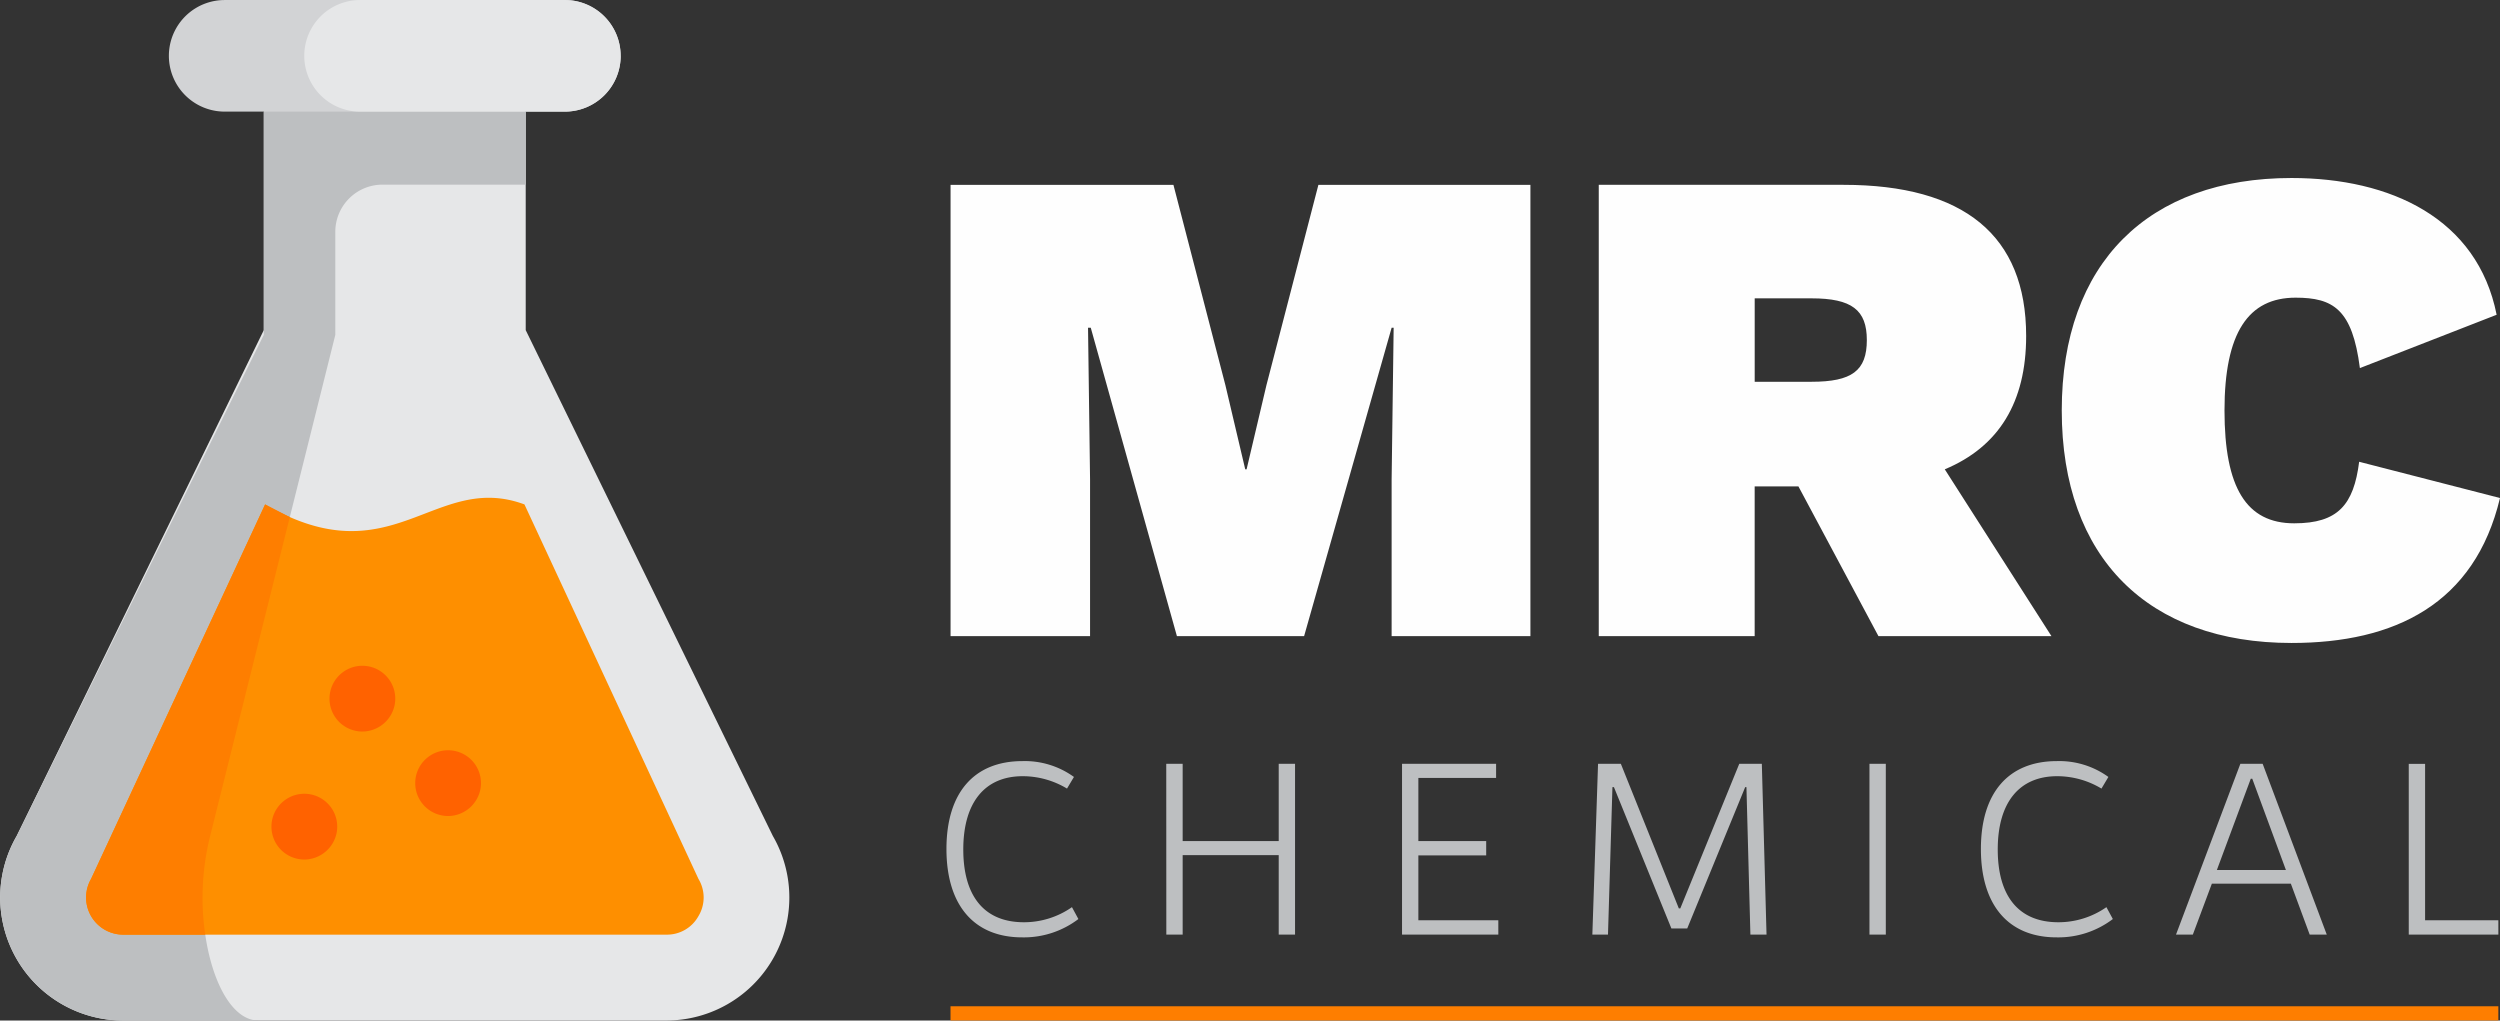
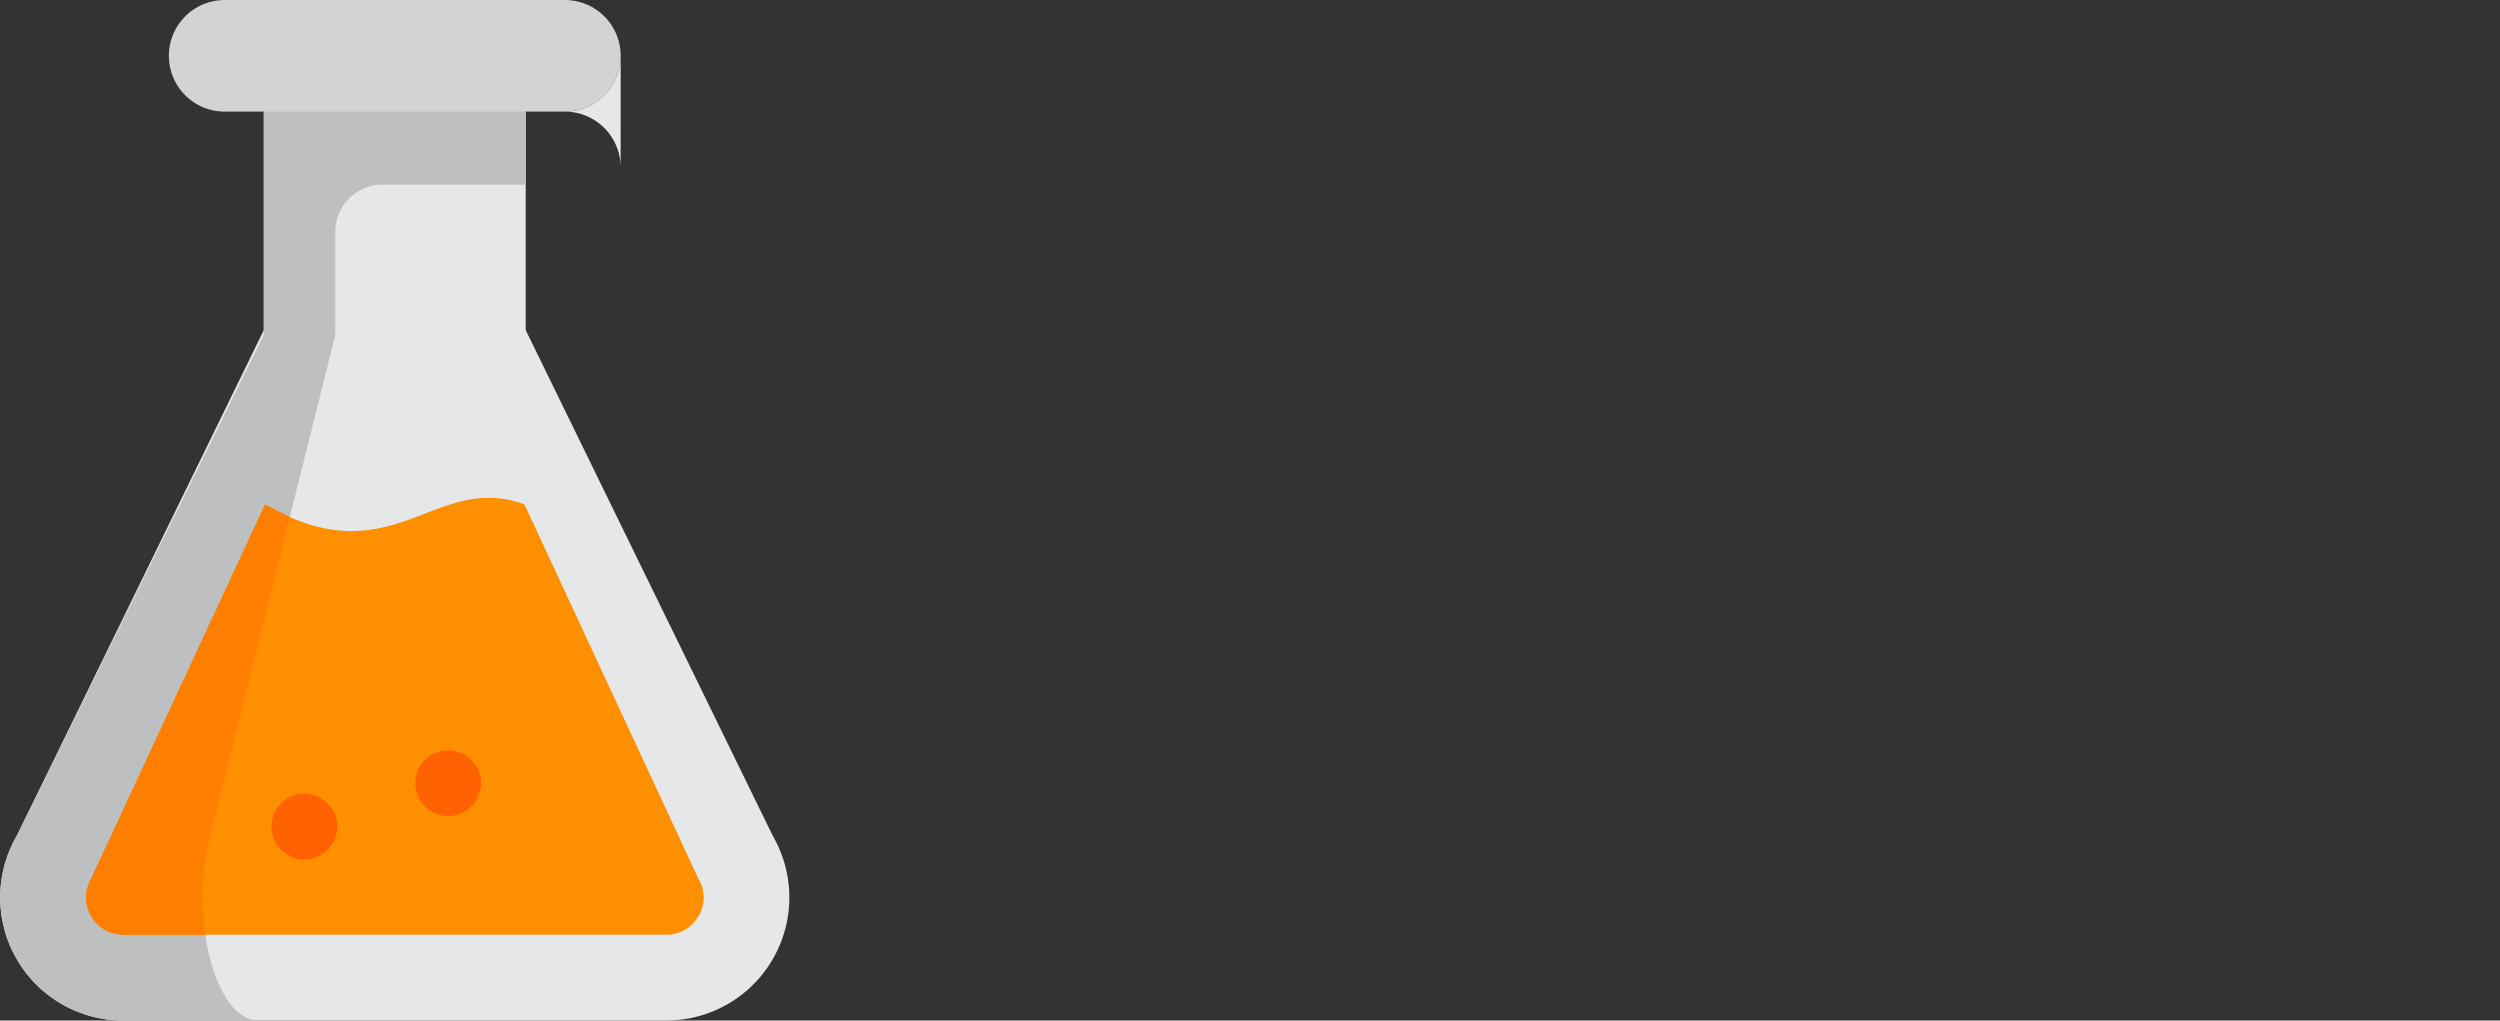
<svg xmlns="http://www.w3.org/2000/svg" width="246.444" height="100.601" viewBox="0 0 246.444 100.601">
  <rect x="0" y="0" width="246.444" height="100.601" fill="#333333" stroke="none" />
  <g id="Grupo_100" data-name="Grupo 100" transform="translate(-1568.692 1220.863)">
-     <path id="Caminho_56" data-name="Caminho 56" d="M6287.2,6259.014h-20.9l-5.123,19.75-1.955,8.291h-.134l-1.955-8.291-5.123-19.75H6230.04V6303.5h13.751v-15.435l-.2-14.964h.27l8.492,30.4h12.538l8.628-30.4h.2l-.2,14.964V6303.5H6287.2Zm34.31,44.487h17.054l-10.516-16.446c5.325-2.225,8.021-6.605,8.021-13.144,0-9.909-6.134-14.9-18-14.9h-24.131V6303.5h15.369V6288.74h4.314Zm-12.2-33.3h5.595c3.977,0,5.459,1.146,5.459,4.112,0,3.033-1.483,4.112-5.459,4.112h-5.595Zm73.471,19.683-13.885-3.573c-.539,4.247-2.089,6.067-6.4,6.067-4.719,0-6.875-3.505-6.875-11.122,0-7.685,2.359-11.122,7.01-11.122,3.707,0,5.595,1.146,6.336,6.942l13.481-5.257c-1.887-9.5-10.448-13.481-20.222-13.481-14.088,0-22.648,8.358-22.648,22.918s8.56,22.917,22.648,22.917C6372.4,6304.176,6380.286,6300.334,6382.779,6289.886Z" transform="translate(-4567.644 -7461.654)" fill="#fefefe" />
-     <path id="Caminho_57" data-name="Caminho 57" d="M6230.1,7316.284a8.872,8.872,0,0,0,5.539-1.807l-.634-1.171a8.251,8.251,0,0,1-4.734,1.488c-3.928,0-5.978-2.586-5.978-7.174,0-4.636,2.123-7.223,5.856-7.223a8.469,8.469,0,0,1,4.368,1.221l.684-1.147a8.268,8.268,0,0,0-5.076-1.562c-4.758,0-7.492,3.1-7.492,8.662S6225.363,7316.284,6230.1,7316.284Zm14.207-.27h1.611v-7.833h9.468v7.833h1.61v-16.837h-1.61v7.614h-9.468v-7.614H6244.3Zm24.846-1.415v-6.393h6.686v-1.415h-6.686v-6.223h7.662v-1.392h-9.273v16.837h9.493V7314.6Zm17.151,1.415h1.541l.439-14.542h.146l5.665,13.933h1.562l5.714-13.933h.122l.391,14.542h1.59l-.463-16.837h-2.225l-5.812,14.251h-.146l-5.714-14.251h-2.249Zm27.317,0h1.611v-16.837h-1.611Zm18.453.27a8.873,8.873,0,0,0,5.539-1.807l-.634-1.171a8.252,8.252,0,0,1-4.734,1.488c-3.929,0-5.978-2.586-5.978-7.174,0-4.636,2.123-7.223,5.856-7.223a8.466,8.466,0,0,1,4.368,1.221l.683-1.147a8.266,8.266,0,0,0-5.076-1.562c-4.757,0-7.491,3.1-7.491,8.662S6327.336,7316.284,6332.07,7316.284Zm24.944-.27h1.684l-6.32-16.837h-2.2l-6.344,16.837h1.659l1.878-5.026h7.784Zm-9.151-6.368,3.343-9h.146l3.319,9Zm18.916,6.368h8.833V7314.6h-7.222v-15.422h-1.611Z" transform="translate(-4560.642 -8444.744)" fill="#bdbfc1" />
    <path id="Caminho_59" data-name="Caminho 59" d="M4609.935,6211.294l-24.362-49.865v-21.539h-25.82v21.539l-24.361,49.865a12.128,12.128,0,0,0,10.5,18.192h53.537A12.127,12.127,0,0,0,4609.935,6211.294Z" transform="translate(-2965.057 -7349.749)" fill="#e6e7e8" />
    <path id="Caminho_63" data-name="Caminho 63" d="M4585.547,6063.922l-7.905-4.442-15.15.158-2.766,4.284v22.006l-24.359,49.4a12.125,12.125,0,0,0,10.5,18.19h13.341c-4.24,0-6.89-10.105-4.77-18.19l12.338-49.4v-10.159a4.651,4.651,0,0,1,4.651-4.65h14.121Z" transform="translate(-2965.03 -7273.78)" fill="#bdbfc1" />
    <path id="Caminho_61" data-name="Caminho 61" d="M4879.553,5946.163a5.5,5.5,0,0,1-5.5,5.5h-33.538a5.5,5.5,0,1,1,0-11h33.538a5.5,5.5,0,0,1,5.5,5.5Z" transform="translate(-3249.675 -7161.523)" fill="#d2d3d5" />
-     <path id="Caminho_62" data-name="Caminho 62" d="M5107.807,5946.163a5.5,5.5,0,0,1-5.5,5.5h-20.192a5.5,5.5,0,1,1,0-11H5102.3a5.5,5.5,0,0,1,5.5,5.5Z" transform="translate(-3477.929 -7161.523)" fill="#e6e7e8" />
+     <path id="Caminho_62" data-name="Caminho 62" d="M5107.807,5946.163a5.5,5.5,0,0,1-5.5,5.5h-20.192H5102.3a5.5,5.5,0,0,1,5.5,5.5Z" transform="translate(-3477.929 -7161.523)" fill="#e6e7e8" />
    <path id="Caminho_60" data-name="Caminho 60" d="M4747.339,6870.221a3.542,3.542,0,0,1-3.169,1.831h-53.537a3.661,3.661,0,0,1-3.172-5.491l17.158-36.921c12.54,7.309,16.677-3.288,25.565,0l17.155,36.921A3.54,3.54,0,0,1,4747.339,6870.221Z" transform="translate(-3109.793 -8000.78)" fill="#fe8f00" />
    <path id="Caminho_67" data-name="Caminho 67" d="M4699.2,6873.477a25.082,25.082,0,0,0-.482,9.725h-8.085a3.661,3.661,0,0,1-3.172-5.492l17.158-36.92,2.434,1.248Z" transform="translate(-3109.793 -8011.929)" fill="#fe7e00" />
    <path id="Caminho_64" data-name="Caminho 64" d="M5278.461,7286.278a3.241,3.241,0,1,1,3.207-2.764A3.265,3.265,0,0,1,5278.461,7286.278Z" transform="translate(-3665.597 -8426.7)" fill="#ff6200" />
    <path id="Caminho_66" data-name="Caminho 66" d="M5021.5,7364a3.242,3.242,0,1,1,3.177-2.608A3.272,3.272,0,0,1,5021.5,7364Z" transform="translate(-3422.805 -8500.132)" fill="#ff6200" />
-     <path id="Caminho_65" data-name="Caminho 65" d="M5125.062,7135.565a3.241,3.241,0,1,1,3.192-2.686,3.267,3.267,0,0,1-3.192,2.686Z" transform="translate(-3520.646 -8284.315)" fill="#ff6200" />
-     <path id="Caminho_58" data-name="Caminho 58" d="M6229.931,7736.42h152.581v1.4H6229.931Z" transform="translate(-4567.54 -8858.085)" fill="#fe7e00" />
  </g>
</svg>